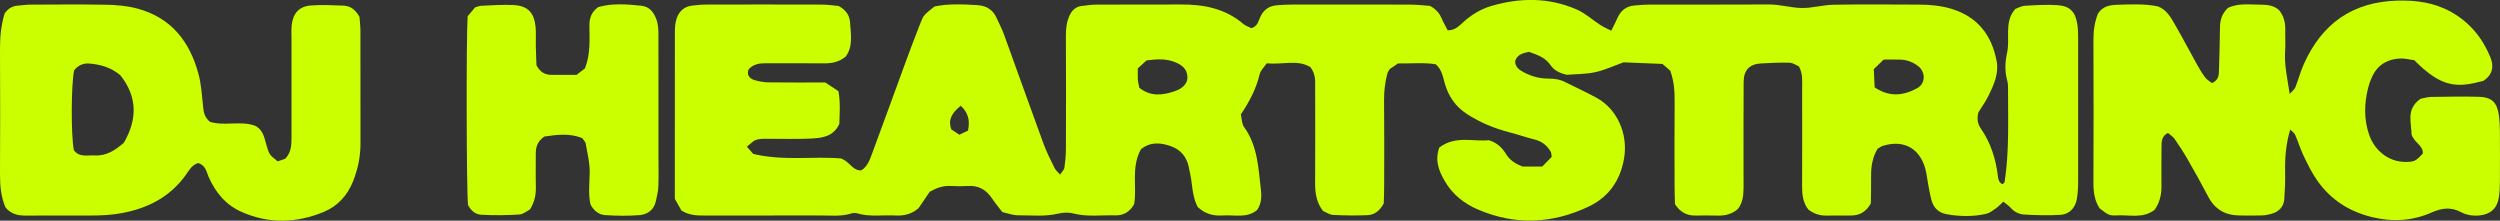
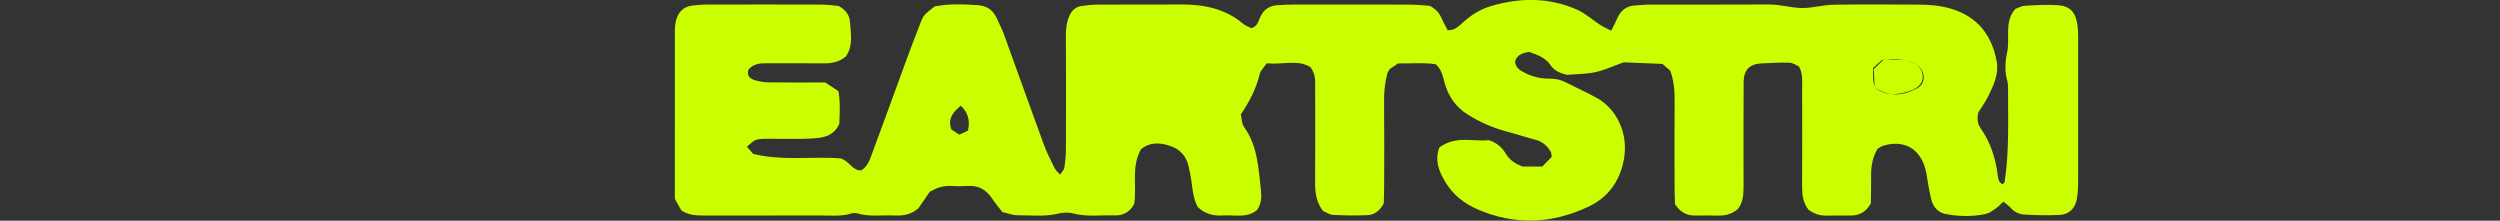
<svg xmlns="http://www.w3.org/2000/svg" viewBox="0 0 1359.56 120.02" height="120.02" width="1359.56" id="b">
  <rect x="0" y="0" width="1359.56" height="120.02" fill="#333333" stroke="none" />
  <g id="c">
-     <path fill="#cbff00" d="M782.74,80.22c8.86-6.68,18.54-3.06,26.92-3.99,4.6,1.42,7.32,4.2,9.3,7.45,2.15,3.53,5.24,5.41,9.01,6.89h10.76c1.7-1.74,3.56-3.65,5.13-5.27-.23-1.37-.17-2.15-.49-2.71-1.98-3.46-4.81-5.73-8.8-6.72-4.7-1.16-9.28-2.79-13.97-4-8.13-2.1-15.72-5.27-22.82-9.86-6.19-4-9.95-9.48-12-16.37-1.08-3.62-1.47-7.55-4.93-10.68-6.45-1.07-13.38-.34-20.6-.45-1.53,1.04-3.22,2.2-4.5,3.07-.61,1.1-1.09,1.66-1.26,2.31-1.22,4.71-1.85,9.45-1.8,14.37.17,15.64.08,31.29.05,46.93,0,3.45-.15,6.91-.22,9.46-2.29,4.21-5.25,6.19-8.84,6.36-6.23.29-12.5.19-18.73-.14-1.95-.1-3.83-1.47-5.48-2.16-3.55-4.65-4.29-9.65-4.27-14.98.08-17.38.04-34.76.02-52.14,0-3.45.42-7-2.55-11.05-6.8-4.33-15.28-1.26-23.78-2.1-1.36,2.02-3.36,3.81-3.87,5.96-1.86,7.89-5.55,14.88-10.23,21.86.54,2.25.46,5.01,1.74,6.78,7.34,10.12,7.78,21.97,9.13,33.65.45,3.9.52,7.6-1.88,11.37-5.37,4.76-12.25,2.72-18.67,3.12-5.03.31-9.68-.71-13.78-4.62-1.96-3.72-2.7-8.11-3.21-12.62-.34-3.07-1.02-6.11-1.65-9.15-1.14-5.54-4.38-9.38-9.7-11.28-5.81-2.08-11.49-2.37-16.32,1.72-5.41,9.76-2.09,20.2-3.64,29.71-2.38,4.41-5.96,6.32-10.43,6.19-7.6-.22-15.23.92-22.8-1.07-2.58-.68-5.62-.49-8.25.14-7.24,1.72-14.53.84-21.79.87-2.69.01-5.39-1.06-8.39-1.7-1.87-2.45-3.9-4.82-5.61-7.4-3.15-4.74-7.32-7.2-13.13-6.83-3.11.2-6.26.18-9.38,0-3.98-.23-7.52.94-11.42,3.14-1.84,2.7-3.98,5.85-6.05,8.89-3.69,3.27-7.95,4.28-12.65,4.03-6.91-.37-13.89.85-20.72-1.17-.95-.28-2.13-.28-3.07.02-5.79,1.85-11.73,1.08-17.6,1.11-20.5.09-41,.02-61.5.05-4.53,0-9.04.11-13.47-2.77-.97-1.72-2.15-3.82-3.55-6.31v-20.51c0-22.6-.02-45.19.02-67.79,0-2.77-.09-5.62.54-8.28,1.11-4.76,3.97-8.06,9.22-8.55,2.42-.22,4.84-.52,7.26-.52,20.85-.04,41.7-.06,62.54.01,3.44.01,6.87.54,9.48.75,4.09,2.29,5.94,5.09,6.2,8.82.46,6.52,1.75,13.17-2.35,18.74-3.75,3.07-7.74,3.7-12.04,3.65-10.42-.11-20.85.01-31.27-.06-3.59-.02-6.91.44-9.48,3.34-1.1,2.86.32,4.85,2.81,5.69,2.56.86,5.38,1.33,8.09,1.37,10.07.15,20.15.06,30.8.06,2.22,1.47,4.75,3.14,7.14,4.72,1.17,6.43.64,12.29.49,17.81-3.35,7.28-9.84,7.68-16.04,7.99-7.28.37-14.59.05-21.89.11-2.42.02-4.96-.14-7.22.54-1.74.52-3.12,2.21-5.12,3.74,1.53,1.74,2.63,3,3.47,3.95,16.51,3.96,32.94,1.15,47.69,2.46,4.94,1.81,6.21,6.67,11.02,6.5,3.73-2.25,4.87-6.42,6.3-10.22,5.82-15.57,11.42-31.23,17.16-46.83,2.87-7.8,5.77-15.59,8.83-23.31,1.67-4.22,1.84-4.16,7.53-8.77,7.54-1.6,15.49-1.24,23.46-.74,4.98.32,8.49,2.65,10.49,7.26,1.24,2.86,2.75,5.61,3.81,8.53,7.22,19.87,14.29,39.79,21.57,59.63,1.67,4.54,3.9,8.89,6.03,13.25.58,1.18,1.73,2.07,2.95,3.47.97-1.47,2.16-2.52,2.34-3.72.51-3.41.83-6.89.84-10.34.07-20.51.09-41.02-.02-61.53-.02-3.9.42-7.58,2.09-11.11,1.27-2.69,3.33-4.52,6.25-4.96,3.08-.47,6.21-.76,9.32-.78,14.94-.08,29.88.03,44.82-.06,12.47-.07,24.14,2.17,33.99,10.55,1.28,1.09,3.02,1.62,4.4,2.34,3.49-.96,3.85-4.12,5.02-6.47,1.92-3.84,4.91-5.72,9.03-6.01,2.77-.2,5.54-.37,8.31-.37,21.2-.03,42.39-.06,63.59.02,4.13.02,8.25.5,11.21.69,3.64,2.08,5.25,4.23,6.36,6.89.92,2.19,2.15,4.25,3.25,6.39,3.76.13,6.03-2.18,8.23-4.2,4.43-4.08,9.51-7.22,15.14-8.91,15.73-4.7,31.53-4.86,46.79,1.8,4.67,2.04,8.62,5.7,12.97,8.51,1.66,1.07,3.51,1.84,5.82,3.04,1.28-2.6,2.39-4.65,3.31-6.79,1.81-4.22,4.9-6.63,9.51-6.95,2.76-.19,5.53-.47,8.3-.47,21.54-.04,43.09.06,64.63-.07,5.96-.04,11.68,1.75,17.5,1.92,5.81.17,11.65-1.66,17.49-1.77,15.28-.28,30.58-.12,45.86-.08,6.25.01,12.43.48,18.5,2.33,14.11,4.32,21.73,14.19,24.46,28.24,1.33,6.86-1.47,12.97-4.36,18.89-1.66,3.41-3.93,6.52-5.58,9.21-.84,3.54-.36,6.24,1.3,8.63,5.47,7.89,8.26,16.71,9.35,26.16.2,1.71.66,3.43,2.57,4.23.39-.46,1.02-.87,1.1-1.37,2.48-16.19,1.83-32.51,1.85-48.8,0-2.07.1-4.24-.45-6.19-1.44-5.17-1.17-10.16-.04-15.37.79-3.67.43-7.6.5-11.41.08-4.24.58-8.33,3.93-12.19,1.41-.49,3.31-1.62,5.27-1.73,5.87-.35,11.79-.69,17.65-.32,6.77.43,9.76,3.6,10.83,10.43.37,2.38.41,4.84.42,7.26.03,26.07.04,52.14,0,78.22,0,3.11-.16,6.26-.66,9.33-.8,4.92-4.03,8.47-8.94,8.78-6.55.42-13.17.21-19.74-.16-2.71-.15-5.32-1.4-7.31-3.62-1.13-1.25-2.59-2.2-4.03-3.4-1.53,1.41-2.69,2.72-4.09,3.7-1.67,1.16-3.43,2.52-5.34,2.95-7.18,1.63-14.47,1.44-21.66.14-4.02-.73-6.83-3.42-7.94-7.43-.83-2.99-1.32-6.08-1.9-9.13-.52-2.7-.77-5.48-1.5-8.12-3.11-11.26-11.91-15.95-23.19-12.43-.96.3-1.78,1.04-2.85,1.68-2.65,4.51-3.53,9.51-3.44,14.82.08,5.19-.1,10.39-.16,14.82-2.72,4.81-6.31,6.51-10.79,6.56-4.52.04-9.03-.04-13.55.03-3.63.05-6.8-1.11-9.63-3.28-2.97-3.81-3.42-8.19-3.4-12.81.08-17.73.05-35.46.02-53.19,0-3.79.49-7.67-1.72-11.84-1.41-.59-3.23-1.95-5.1-2.01-5.19-.17-10.4.1-15.59.39-6.17.34-9.36,3.6-9.4,10.06-.12,18.42-.06,36.85-.04,55.27,0,4.19.12,8.37-2,12.19-.33.6-.78,1.14-1.24,1.79-3.01,2.48-6.55,3.54-10.54,3.43-4.17-.11-8.34-.05-12.51-.03-4.51.03-8.07-1.69-11-6.2-.07-2.81-.23-6.26-.23-9.71-.03-15.3-.1-30.59.03-45.89.05-5.59-.24-11.07-2.39-16.99-1.11-.96-2.66-2.29-4.24-3.66-7.05-.29-13.97-.57-21.16-.86-4.93,1.77-10.01,4.15-15.35,5.34-5.02,1.13-10.32,1-15.55,1.44-3.42-.82-6.7-2.2-8.72-5.18-2.98-4.41-7.56-5.75-11.77-7.32-3.56.71-6.51,1.59-7.56,5.11.09,3.39,2.53,4.9,4.98,6.17,4.05,2.09,8.41,3.28,12.99,3.28,3.17,0,6.2.36,9.08,1.82,5.87,2.98,11.93,5.63,17.66,8.86,10.6,5.99,16.98,19.21,14.47,33.15-2.08,11.55-8.26,20.57-19.08,25.72-19.85,9.45-40.06,10.37-60.38,1.62-7.46-3.21-13.75-8.16-17.91-15.33-3.19-5.48-5.65-11.19-3.03-18.39ZM1019.5,47.54c8.3,5.51,15.81,4.38,23.08.45,4.68-2.53,4.73-8.86.45-12.13-2.8-2.14-6.01-3.31-9.53-3.44-3.06-.11-6.13-.02-9.14-.02-1.96,1.91-3.63,3.54-5.35,5.2.16,3.32.31,6.37.48,9.94ZM619.6,47.73c5.99,4.87,12.59,4.15,19.29,1.87,4.58-1.56,7.07-4.48,6.87-7.93-.25-4.42-3.29-6.52-7-7.97-4.98-1.94-10.06-1.51-15.23-.85-1.56,1.42-3.05,2.77-4.77,4.33,0,2.11-.09,4.15.03,6.18.08,1.34.48,2.66.8,4.37ZM526.42,71.04c1.27-5.79-.11-10-3.94-13.53-5.34,4.29-6.86,7.92-5.14,12.85,1.23.82,2.87,1.91,4.37,2.9,1.65-.78,2.89-1.37,4.71-2.22Z" />
-     <path fill="#cbff00" d="M1312.91,32.74c-2.69-.36-5.1-1.02-7.48-.93-6.7.26-12.04,3.1-15.11,9.31-1.06,2.15-1.92,4.44-2.5,6.77-2.13,8.55-2.32,17.12.63,25.53,3.08,8.76,11.37,15.84,22.63,14.49,2.26-.27,3.45-1.07,6.53-4.45.19-4.49-4.71-5.8-6.17-10.39.1-6.04-3.31-13.72,4.96-19.36,1.54-.28,3.56-.95,5.6-.99,8.68-.15,17.37-.32,26.04-.08,7.07.19,9.95,3.05,10.91,10.05.37,2.74.53,5.53.55,8.3.07,9.38.07,18.76,0,28.15-.02,2.77-.16,5.56-.58,8.29-.9,5.89-4.55,9.12-10.46,9.73-3.57.37-7.12-.2-10.14-1.8-5.48-2.92-10.43-2.24-15.87.17-10.45,4.62-21.26,5.28-32.48,2.54-12.35-3.01-22.31-9.37-29.62-19.63-2.99-4.2-5.28-8.93-7.54-13.59-1.81-3.73-3-7.75-4.67-11.56-.45-1.03-1.62-1.75-2.67-2.83-2.37,7.99-2.93,15.52-2.77,23.16.11,4.85-.13,9.71-.44,14.55-.28,4.33-2.93,6.93-6.96,8.11-1.64.48-3.39.82-5.09.87-4.16.12-8.34.09-12.5.03-7.58-.11-13.23-3.34-16.82-10.21-3.53-6.76-7.25-13.42-11.04-20.04-2.24-3.91-4.7-7.71-7.27-11.41-.92-1.32-2.45-2.22-3.6-3.23-3.46,1.76-3.47,4.64-3.5,7.39-.08,7.3-.06,14.59-.03,21.89.02,4.63-1.12,8.87-3.77,12.59-6.29,4.78-13.48,2.63-20.26,2.97-4.16.21-4.91-.13-9.61-3.85-2.62-3.97-3.37-8.61-3.35-13.6.1-26.06.1-52.12,0-78.19-.02-4.95.67-9.66,2.48-14.08,2.36-3.83,6.11-4.65,9.99-4.79,7.62-.27,15.27-.65,22.65.87,4.73,1.87,6.94,5.94,9.18,9.81,4.17,7.2,8.01,14.58,12.06,21.85,1.35,2.42,2.77,4.83,4.46,7.02.99,1.29,2.55,2.13,3.65,3.01,3.14-1.41,3.72-3.66,3.78-6.2.2-7.98.51-15.96.56-23.95.03-4.02.99-7.51,4.31-10.7,5.45-2.71,11.77-1.84,17.95-1.78,3.43.04,6.98.31,9.92,2.99,2.37,2.95,3.42,6.5,3.32,10.48-.1,3.82.21,7.66-.06,11.46-.55,7.7,1.21,15.09,2.47,23.55,1.44-1.59,2.62-2.38,3.05-3.47,1.66-4.18,2.81-8.57,4.63-12.67,9.8-22.07,26.57-33.92,50.98-34.56,10.23-.27,20.03,1.07,29.12,6.15,10.12,5.66,17.02,14.09,21.37,24.66,2.09,5.07,1.12,9.55-3.76,12.81-14.31,3.83-22.6,3.99-37.68-11.26Z" />
-     <path fill="#cbff00" d="M107.73,88.65c-3.68,1.25-5.08,4.29-6.86,6.73-8.7,11.93-20.64,17.96-34.89,20.56-5.53,1.01-10.98,1.26-16.52,1.27-11.81.02-23.62-.06-35.42.04-4.4.04-8.24-.93-11.09-4.53C.47,106.88-.03,100.76,0,94.47c.12-22.24.13-44.47,0-66.71-.04-6.98.43-13.82,2.55-20.49,1.7-2.39,3.9-3.93,6.88-4.18,2.42-.2,4.83-.56,7.25-.57,13.54-.06,27.09-.2,40.63.05,5.85.11,11.68.54,17.47,2.11,18.39,4.99,28.31,17.85,33.09,35.29,1.63,5.95,1.96,12.27,2.61,18.46.3,2.89.9,5.45,3.64,7.78,7.86,2.58,16.86-.78,24.74,2.23,4.58,2.5,4.94,6.95,6.15,10.84,1.45,4.68,1.3,4.73,5.99,8.45,1.33-.45,2.92-.99,4.13-1.4,3.48-3.71,3.39-7.9,3.39-12.08,0-17.72,0-35.44,0-53.16,0-2.43-.15-4.88.1-7.29.7-6.59,4-10.33,10.5-10.83,5.84-.45,11.76-.1,17.63.08,3.77.12,6.47,2.18,8.73,6.05.15,2.08.52,4.83.53,7.57.05,20.5.02,41,.03,61.5,0,7.01-1.4,13.67-3.96,20.23-3.1,7.93-8.57,13.78-16.06,16.86-14.63,6.02-29.58,6.6-44.45.06-8.8-3.87-14.37-10.62-18.13-19.16-1.22-2.78-1.53-6.19-5.71-7.52ZM65.52,40.99c-4.9-4.2-10.8-6-17.1-6.45-3.25-.24-6.08,1.08-8.1,3.7-1.63,7.52-1.75,34.82-.19,43.36,2.96,4.17,7.43,2.69,11.43,2.92,6.38.38,11.19-2.91,15.82-6.92,7.25-12.55,7.49-24.78-1.86-36.6Z" />
-     <path fill="#cbff00" d="M254.3,8.87c1.23-1.46,2.75-3.28,4.09-4.87,1.41-.38,2.4-.84,3.4-.87,5.88-.21,11.78-.7,17.63-.37,7.59.43,11.08,4.11,11.84,11.85.34,3.44.04,6.94.12,10.41.08,3.79.26,7.58.36,10.52,2.16,3.87,4.78,5.19,8.18,5.17,4.5-.02,9,0,13.63,0,1.7-1.32,3.32-2.57,4.57-3.54,3.04-7.77,2.49-15.44,2.41-23.02-.04-4.09.96-7.52,4.79-10.29,7.39-2.15,15.32-1.59,23.25-.76,4.24.44,6.58,2.92,8.19,6.9,1.37,3.41,1.31,6.76,1.32,10.19.03,21.52.01,43.04.01,64.55,0,5.55.15,11.11-.06,16.66-.1,2.72-.79,5.42-1.37,8.1-1.04,4.75-4.64,7.13-8.92,7.49-6.2.52-12.49.39-18.7-.02-3.11-.21-5.86-2.07-7.84-5.6-1.33-5.2-.67-11.13-.51-16.97.16-5.64-1.24-10.95-2.18-16.37-.16-.93-1.08-1.73-1.87-2.91-6.81-2.81-13.94-1.87-20.63-.85-3.64,2.48-4.66,5.63-4.64,9.31.04,5.9-.11,11.8.04,17.7.11,4.27-.48,8.28-3.2,12.62-1.53.76-3.61,2.61-5.8,2.75-6.88.43-13.82.51-20.71.13-3.13-.17-5.75-2.3-7.19-5.38-.82-7.75-1.01-89.66-.2-102.51Z" />
+     <path fill="#cbff00" d="M782.74,80.22c8.86-6.68,18.54-3.06,26.92-3.99,4.6,1.42,7.32,4.2,9.3,7.45,2.15,3.53,5.24,5.41,9.01,6.89h10.76c1.7-1.74,3.56-3.65,5.13-5.27-.23-1.37-.17-2.15-.49-2.71-1.98-3.46-4.81-5.73-8.8-6.72-4.7-1.16-9.28-2.79-13.97-4-8.13-2.1-15.72-5.27-22.82-9.86-6.19-4-9.95-9.48-12-16.37-1.08-3.62-1.47-7.55-4.93-10.68-6.45-1.07-13.38-.34-20.6-.45-1.53,1.04-3.22,2.2-4.5,3.07-.61,1.1-1.09,1.66-1.26,2.31-1.22,4.71-1.85,9.45-1.8,14.37.17,15.64.08,31.29.05,46.93,0,3.45-.15,6.91-.22,9.46-2.29,4.21-5.25,6.19-8.84,6.36-6.23.29-12.5.19-18.73-.14-1.95-.1-3.83-1.47-5.48-2.16-3.55-4.65-4.29-9.65-4.27-14.98.08-17.38.04-34.76.02-52.14,0-3.45.42-7-2.55-11.05-6.8-4.33-15.28-1.26-23.78-2.1-1.36,2.02-3.36,3.81-3.87,5.96-1.86,7.89-5.55,14.88-10.23,21.86.54,2.25.46,5.01,1.74,6.78,7.34,10.12,7.78,21.97,9.13,33.65.45,3.9.52,7.6-1.88,11.37-5.37,4.76-12.25,2.72-18.67,3.12-5.03.31-9.68-.71-13.78-4.62-1.96-3.72-2.7-8.11-3.21-12.62-.34-3.07-1.02-6.11-1.65-9.15-1.14-5.54-4.38-9.38-9.7-11.28-5.81-2.08-11.49-2.37-16.32,1.72-5.41,9.76-2.09,20.2-3.64,29.71-2.38,4.41-5.96,6.32-10.43,6.19-7.6-.22-15.23.92-22.8-1.07-2.58-.68-5.62-.49-8.25.14-7.24,1.72-14.53.84-21.79.87-2.69.01-5.39-1.06-8.39-1.7-1.87-2.45-3.9-4.82-5.61-7.4-3.15-4.74-7.32-7.2-13.13-6.83-3.11.2-6.26.18-9.38,0-3.98-.23-7.52.94-11.42,3.14-1.84,2.7-3.98,5.85-6.05,8.89-3.69,3.27-7.95,4.28-12.65,4.03-6.91-.37-13.89.85-20.72-1.17-.95-.28-2.13-.28-3.07.02-5.79,1.85-11.73,1.08-17.6,1.11-20.5.09-41,.02-61.5.05-4.53,0-9.04.11-13.47-2.77-.97-1.72-2.15-3.82-3.55-6.31v-20.51c0-22.6-.02-45.19.02-67.79,0-2.77-.09-5.62.54-8.28,1.11-4.76,3.97-8.06,9.22-8.55,2.42-.22,4.84-.52,7.26-.52,20.85-.04,41.7-.06,62.54.01,3.44.01,6.87.54,9.48.75,4.09,2.29,5.94,5.09,6.2,8.82.46,6.52,1.75,13.17-2.35,18.74-3.75,3.07-7.74,3.7-12.04,3.65-10.42-.11-20.85.01-31.27-.06-3.59-.02-6.91.44-9.48,3.34-1.1,2.86.32,4.85,2.81,5.69,2.56.86,5.38,1.33,8.09,1.37,10.07.15,20.15.06,30.8.06,2.22,1.47,4.75,3.14,7.14,4.72,1.17,6.43.64,12.29.49,17.81-3.35,7.28-9.84,7.68-16.04,7.99-7.28.37-14.59.05-21.89.11-2.42.02-4.96-.14-7.22.54-1.74.52-3.12,2.21-5.12,3.74,1.53,1.74,2.63,3,3.47,3.95,16.51,3.96,32.94,1.15,47.69,2.46,4.94,1.81,6.21,6.67,11.02,6.5,3.73-2.25,4.87-6.42,6.3-10.22,5.82-15.57,11.42-31.23,17.16-46.83,2.87-7.8,5.77-15.59,8.83-23.31,1.67-4.22,1.84-4.16,7.53-8.77,7.54-1.6,15.49-1.24,23.46-.74,4.98.32,8.49,2.65,10.49,7.26,1.24,2.86,2.75,5.61,3.81,8.53,7.22,19.87,14.29,39.79,21.57,59.63,1.67,4.54,3.9,8.89,6.03,13.25.58,1.18,1.73,2.07,2.95,3.47.97-1.47,2.16-2.52,2.34-3.72.51-3.41.83-6.89.84-10.34.07-20.51.09-41.02-.02-61.53-.02-3.9.42-7.58,2.09-11.11,1.27-2.69,3.33-4.52,6.25-4.96,3.08-.47,6.21-.76,9.32-.78,14.94-.08,29.88.03,44.82-.06,12.47-.07,24.14,2.17,33.99,10.55,1.28,1.09,3.02,1.62,4.4,2.34,3.49-.96,3.85-4.12,5.02-6.47,1.92-3.84,4.91-5.72,9.03-6.01,2.77-.2,5.54-.37,8.31-.37,21.2-.03,42.39-.06,63.59.02,4.13.02,8.25.5,11.21.69,3.64,2.08,5.25,4.23,6.36,6.89.92,2.19,2.15,4.25,3.25,6.39,3.76.13,6.03-2.18,8.23-4.2,4.43-4.08,9.51-7.22,15.14-8.91,15.73-4.7,31.53-4.86,46.79,1.8,4.67,2.04,8.62,5.7,12.97,8.51,1.66,1.07,3.51,1.84,5.82,3.04,1.28-2.6,2.39-4.65,3.31-6.79,1.81-4.22,4.9-6.63,9.51-6.95,2.76-.19,5.53-.47,8.3-.47,21.54-.04,43.09.06,64.63-.07,5.96-.04,11.68,1.75,17.5,1.92,5.81.17,11.65-1.66,17.49-1.77,15.28-.28,30.58-.12,45.86-.08,6.25.01,12.43.48,18.5,2.33,14.11,4.32,21.73,14.19,24.46,28.24,1.33,6.86-1.47,12.97-4.36,18.89-1.66,3.41-3.93,6.52-5.58,9.21-.84,3.54-.36,6.24,1.3,8.63,5.47,7.89,8.26,16.71,9.35,26.16.2,1.71.66,3.43,2.57,4.23.39-.46,1.02-.87,1.1-1.37,2.48-16.19,1.83-32.51,1.85-48.8,0-2.07.1-4.24-.45-6.19-1.44-5.17-1.17-10.16-.04-15.37.79-3.67.43-7.6.5-11.41.08-4.24.58-8.33,3.93-12.19,1.41-.49,3.31-1.62,5.27-1.73,5.87-.35,11.79-.69,17.65-.32,6.77.43,9.76,3.6,10.83,10.43.37,2.38.41,4.84.42,7.26.03,26.07.04,52.14,0,78.22,0,3.11-.16,6.26-.66,9.33-.8,4.92-4.03,8.47-8.94,8.78-6.55.42-13.17.21-19.74-.16-2.71-.15-5.32-1.4-7.31-3.62-1.13-1.25-2.59-2.2-4.03-3.4-1.53,1.41-2.69,2.72-4.09,3.7-1.67,1.16-3.43,2.52-5.34,2.95-7.18,1.63-14.47,1.44-21.66.14-4.02-.73-6.83-3.42-7.94-7.43-.83-2.99-1.32-6.08-1.9-9.13-.52-2.7-.77-5.48-1.5-8.12-3.11-11.26-11.91-15.95-23.19-12.43-.96.3-1.78,1.04-2.85,1.68-2.65,4.51-3.53,9.51-3.44,14.82.08,5.19-.1,10.39-.16,14.82-2.72,4.81-6.31,6.51-10.79,6.56-4.52.04-9.03-.04-13.55.03-3.63.05-6.8-1.11-9.63-3.28-2.97-3.81-3.42-8.19-3.4-12.81.08-17.73.05-35.46.02-53.19,0-3.79.49-7.67-1.72-11.84-1.41-.59-3.23-1.95-5.1-2.01-5.19-.17-10.4.1-15.59.39-6.17.34-9.36,3.6-9.4,10.06-.12,18.42-.06,36.85-.04,55.27,0,4.19.12,8.37-2,12.19-.33.6-.78,1.14-1.24,1.79-3.01,2.48-6.55,3.54-10.54,3.43-4.17-.11-8.34-.05-12.51-.03-4.51.03-8.07-1.69-11-6.2-.07-2.81-.23-6.26-.23-9.71-.03-15.3-.1-30.59.03-45.89.05-5.59-.24-11.07-2.39-16.99-1.11-.96-2.66-2.29-4.24-3.66-7.05-.29-13.97-.57-21.16-.86-4.93,1.77-10.01,4.15-15.35,5.34-5.02,1.13-10.32,1-15.55,1.44-3.42-.82-6.7-2.2-8.72-5.18-2.98-4.41-7.56-5.75-11.77-7.32-3.56.71-6.51,1.59-7.56,5.11.09,3.39,2.53,4.9,4.98,6.17,4.05,2.09,8.41,3.28,12.99,3.28,3.17,0,6.2.36,9.08,1.82,5.87,2.98,11.93,5.63,17.66,8.86,10.6,5.99,16.98,19.21,14.47,33.15-2.08,11.55-8.26,20.57-19.08,25.72-19.85,9.45-40.06,10.37-60.38,1.62-7.46-3.21-13.75-8.16-17.91-15.33-3.19-5.48-5.65-11.19-3.03-18.39ZM1019.5,47.54c8.3,5.51,15.81,4.38,23.08.45,4.68-2.53,4.73-8.86.45-12.13-2.8-2.14-6.01-3.31-9.53-3.44-3.06-.11-6.13-.02-9.14-.02-1.96,1.91-3.63,3.54-5.35,5.2.16,3.32.31,6.37.48,9.94Zc5.99,4.87,12.59,4.15,19.29,1.87,4.58-1.56,7.07-4.48,6.87-7.93-.25-4.42-3.29-6.52-7-7.97-4.98-1.94-10.06-1.51-15.23-.85-1.56,1.42-3.05,2.77-4.77,4.33,0,2.11-.09,4.15.03,6.18.08,1.34.48,2.66.8,4.37ZM526.42,71.04c1.27-5.79-.11-10-3.94-13.53-5.34,4.29-6.86,7.92-5.14,12.85,1.23.82,2.87,1.91,4.37,2.9,1.65-.78,2.89-1.37,4.71-2.22Z" />
  </g>
</svg>